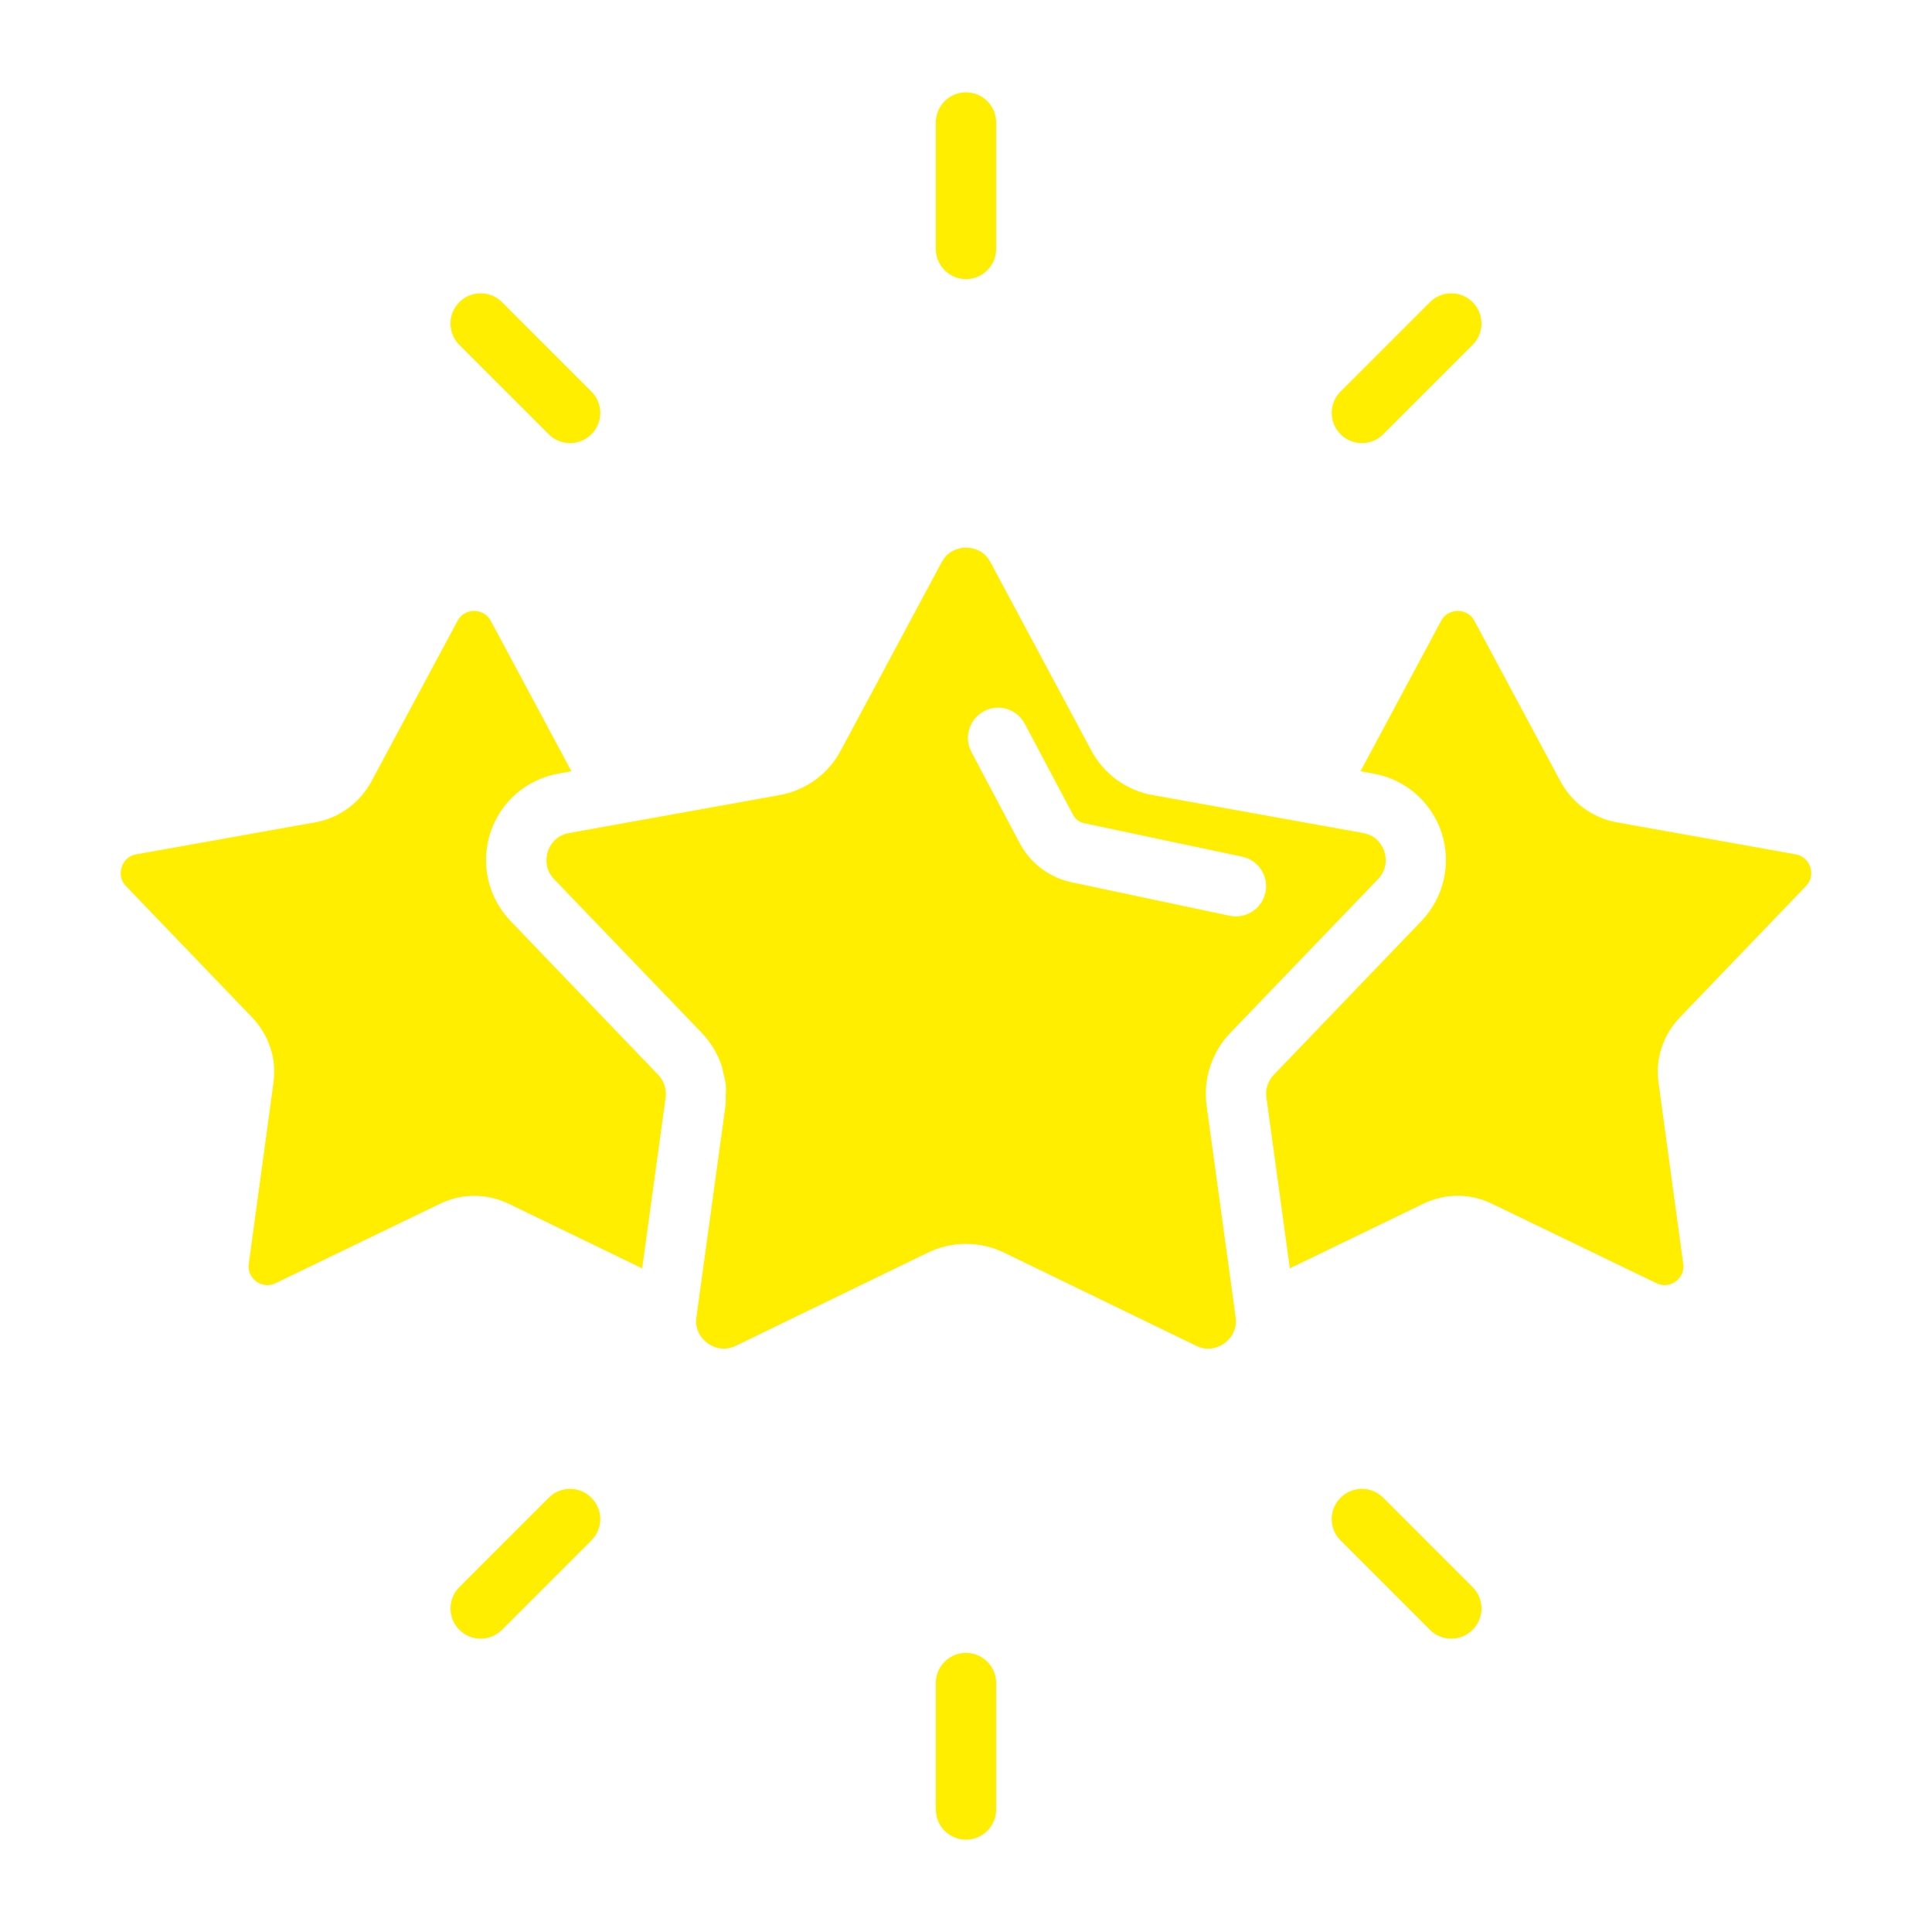
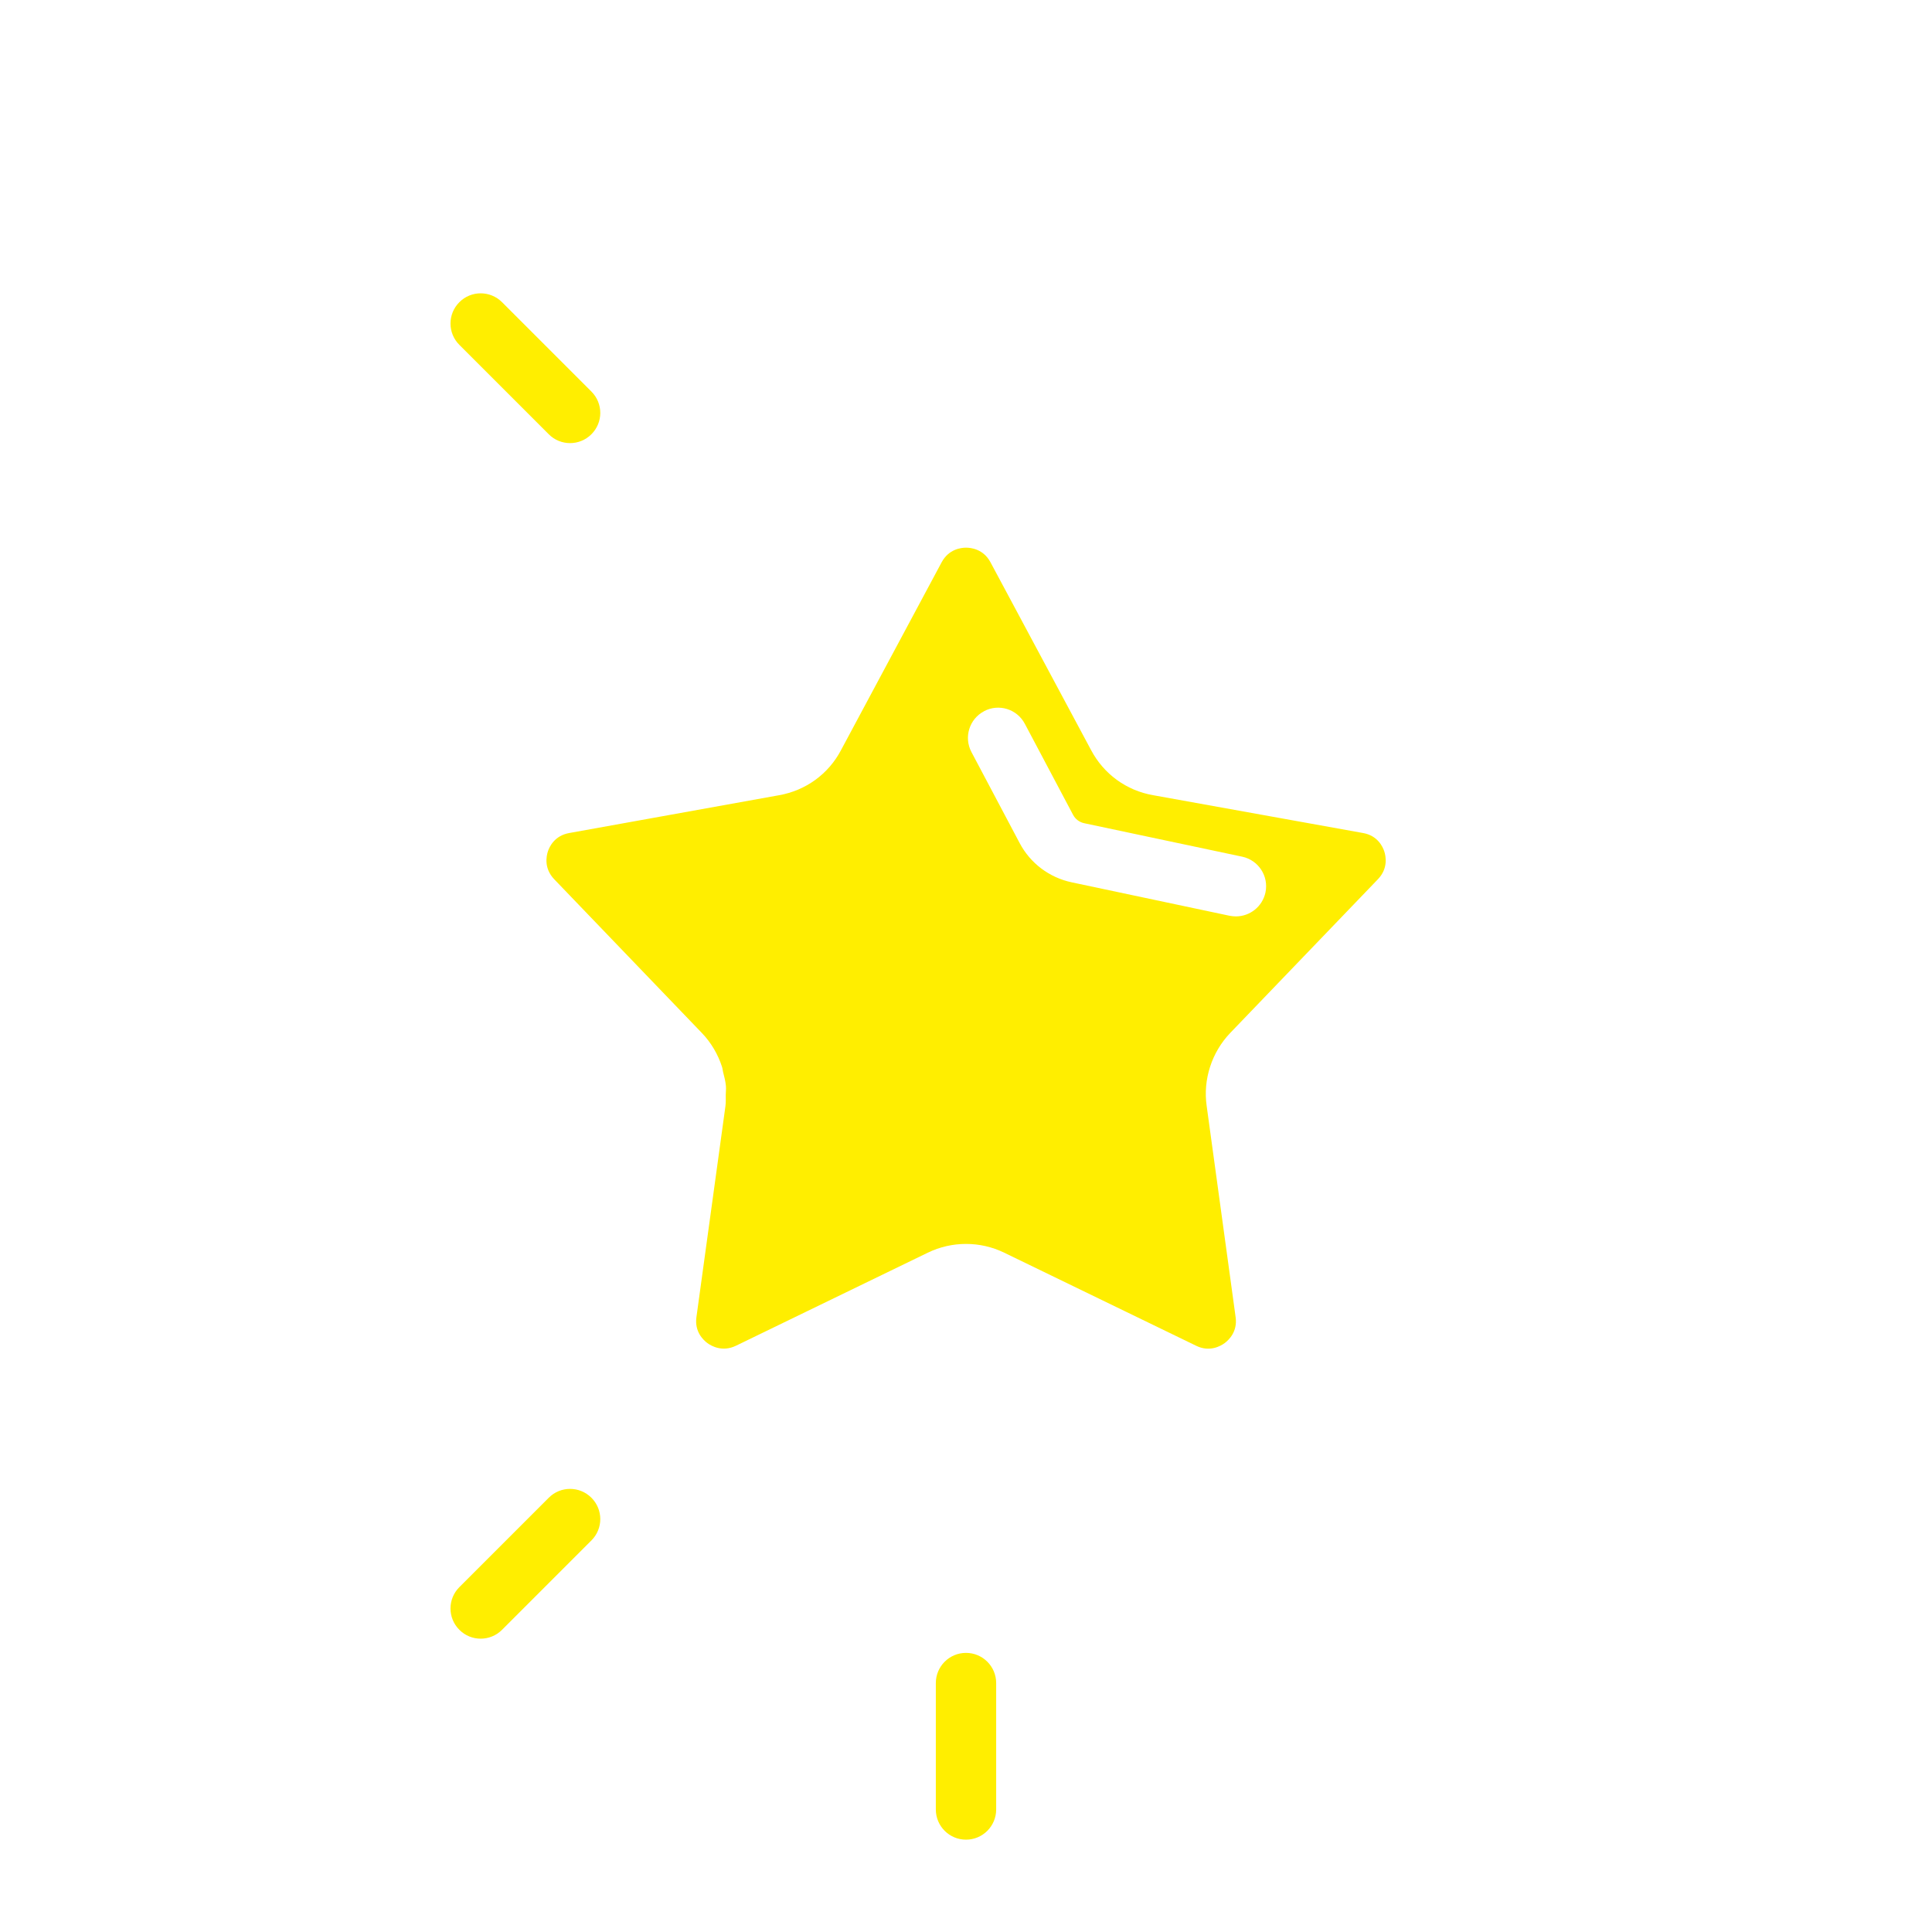
<svg xmlns="http://www.w3.org/2000/svg" width="34" height="34" viewBox="0 0 34 34" fill="none">
-   <path d="M16.469 2.156V4.381C16.469 4.674 16.707 4.912 17 4.912C17.293 4.912 17.531 4.674 17.531 4.381V2.156C17.531 1.863 17.293 1.625 17 1.625C16.707 1.625 16.469 1.863 16.469 2.156Z" fill="#FFEE00" />
-   <path d="M25.916 6.069C26.124 5.861 26.124 5.526 25.916 5.318C25.709 5.11 25.373 5.11 25.165 5.318L23.592 6.891C23.384 7.099 23.384 7.434 23.592 7.642C23.696 7.746 23.832 7.798 23.968 7.798C24.104 7.798 24.24 7.746 24.343 7.642L25.916 6.069Z" fill="#FFEE00" />
  <path d="M9.657 7.642C9.76 7.746 9.896 7.798 10.032 7.798C10.168 7.798 10.304 7.746 10.408 7.642C10.616 7.434 10.616 7.099 10.408 6.891L8.835 5.318C8.627 5.11 8.291 5.11 8.084 5.318C7.876 5.526 7.876 5.861 8.084 6.069L9.657 7.642Z" fill="#FFEE00" />
  <path d="M16.469 29.619V31.844C16.469 32.137 16.707 32.375 17 32.375C17.293 32.375 17.531 32.137 17.531 31.844V29.619C17.531 29.326 17.293 29.088 17 29.088C16.707 29.088 16.469 29.326 16.469 29.619Z" fill="#FFEE00" />
  <path d="M8.835 28.682L10.408 27.109C10.616 26.901 10.616 26.566 10.408 26.358C10.2 26.15 9.864 26.15 9.657 26.358L8.084 27.931C7.876 28.139 7.876 28.474 8.084 28.682C8.187 28.786 8.323 28.838 8.459 28.838C8.595 28.838 8.731 28.786 8.835 28.682Z" fill="#FFEE00" />
-   <path d="M25.541 28.838C25.677 28.838 25.813 28.786 25.916 28.682C26.124 28.474 26.124 28.139 25.916 27.931L24.343 26.358C24.136 26.15 23.8 26.15 23.592 26.358C23.384 26.566 23.384 26.901 23.592 27.109L25.165 28.682C25.269 28.786 25.405 28.838 25.541 28.838Z" fill="#FFEE00" />
-   <path d="M29.56 17.907L31.782 15.593C31.906 15.464 31.877 15.317 31.858 15.26C31.839 15.203 31.777 15.067 31.6 15.035L28.445 14.471C28.023 14.391 27.668 14.13 27.463 13.754L25.95 10.931C25.864 10.769 25.715 10.752 25.655 10.752C25.594 10.752 25.445 10.769 25.36 10.93L23.943 13.573L24.174 13.615C24.732 13.714 25.191 14.111 25.369 14.652C25.547 15.195 25.413 15.79 25.019 16.205L22.417 18.915C22.315 19.022 22.266 19.171 22.287 19.314L22.699 22.321L25.044 21.186C25.236 21.092 25.444 21.044 25.652 21.044C25.86 21.044 26.069 21.092 26.263 21.187L29.149 22.581C29.311 22.66 29.441 22.587 29.49 22.552C29.538 22.516 29.647 22.416 29.622 22.24L29.189 19.062C29.127 18.645 29.261 18.223 29.558 17.91L29.56 17.908L29.56 17.907Z" fill="#FFEE00" />
  <path d="M12.767 19.461V19.463L12.256 23.18C12.22 23.438 12.38 23.585 12.45 23.637C12.521 23.688 12.712 23.797 12.949 23.684L16.326 22.046C16.541 21.942 16.77 21.891 17 21.891C17.231 21.891 17.46 21.942 17.674 22.046L21.054 23.685C21.288 23.798 21.48 23.689 21.551 23.637C21.621 23.585 21.781 23.438 21.745 23.181C21.709 22.924 21.745 23.18 21.745 23.18L21.235 19.46C21.169 18.999 21.324 18.519 21.649 18.179L24.252 15.47C24.432 15.28 24.388 15.066 24.361 14.983C24.334 14.901 24.244 14.705 23.988 14.66L20.292 13.994C19.822 13.912 19.424 13.622 19.2 13.198L17.428 9.89C17.304 9.663 17.088 9.638 17.001 9.638C16.914 9.638 16.698 9.663 16.573 9.892L14.8 13.202C14.579 13.622 14.18 13.912 13.708 13.995L10.017 14.66C9.759 14.706 9.669 14.902 9.642 14.983C9.615 15.067 9.57 15.281 9.753 15.473L12.352 18.179C12.515 18.349 12.635 18.554 12.706 18.774C12.716 18.804 12.718 18.835 12.725 18.865C12.746 18.947 12.768 19.029 12.775 19.113C12.78 19.165 12.772 19.216 12.772 19.268C12.771 19.333 12.776 19.396 12.767 19.46L12.767 19.461ZM17.317 12.516C17.576 12.378 17.897 12.477 18.035 12.737L18.884 14.339C18.924 14.415 18.995 14.469 19.079 14.487L21.86 15.076C22.147 15.137 22.331 15.419 22.27 15.706C22.216 15.956 21.996 16.127 21.75 16.127C21.713 16.127 21.677 16.123 21.639 16.116L18.858 15.527C18.466 15.443 18.133 15.193 17.945 14.838L17.096 13.235C16.959 12.976 17.057 12.654 17.317 12.517V12.516Z" fill="#FFEE00" />
-   <path d="M4.44 17.907C4.739 18.223 4.874 18.645 4.811 19.068L4.379 22.236C4.354 22.416 4.463 22.516 4.511 22.552C4.56 22.587 4.69 22.66 4.85 22.582L7.74 21.186C8.126 20.998 8.57 20.998 8.959 21.187L11.301 22.321L11.714 19.316C11.734 19.171 11.685 19.021 11.583 18.915L8.983 16.207C8.586 15.79 8.452 15.195 8.631 14.652C8.808 14.111 9.267 13.714 9.828 13.614L10.056 13.573L8.64 10.931C8.554 10.769 8.405 10.752 8.344 10.752C8.284 10.752 8.135 10.769 8.05 10.93L6.537 13.752C6.331 14.13 5.976 14.392 5.56 14.47L2.399 15.035C2.222 15.067 2.16 15.202 2.142 15.26C2.123 15.317 2.093 15.464 2.217 15.593L4.44 17.907Z" fill="#FFEE00" />
</svg>